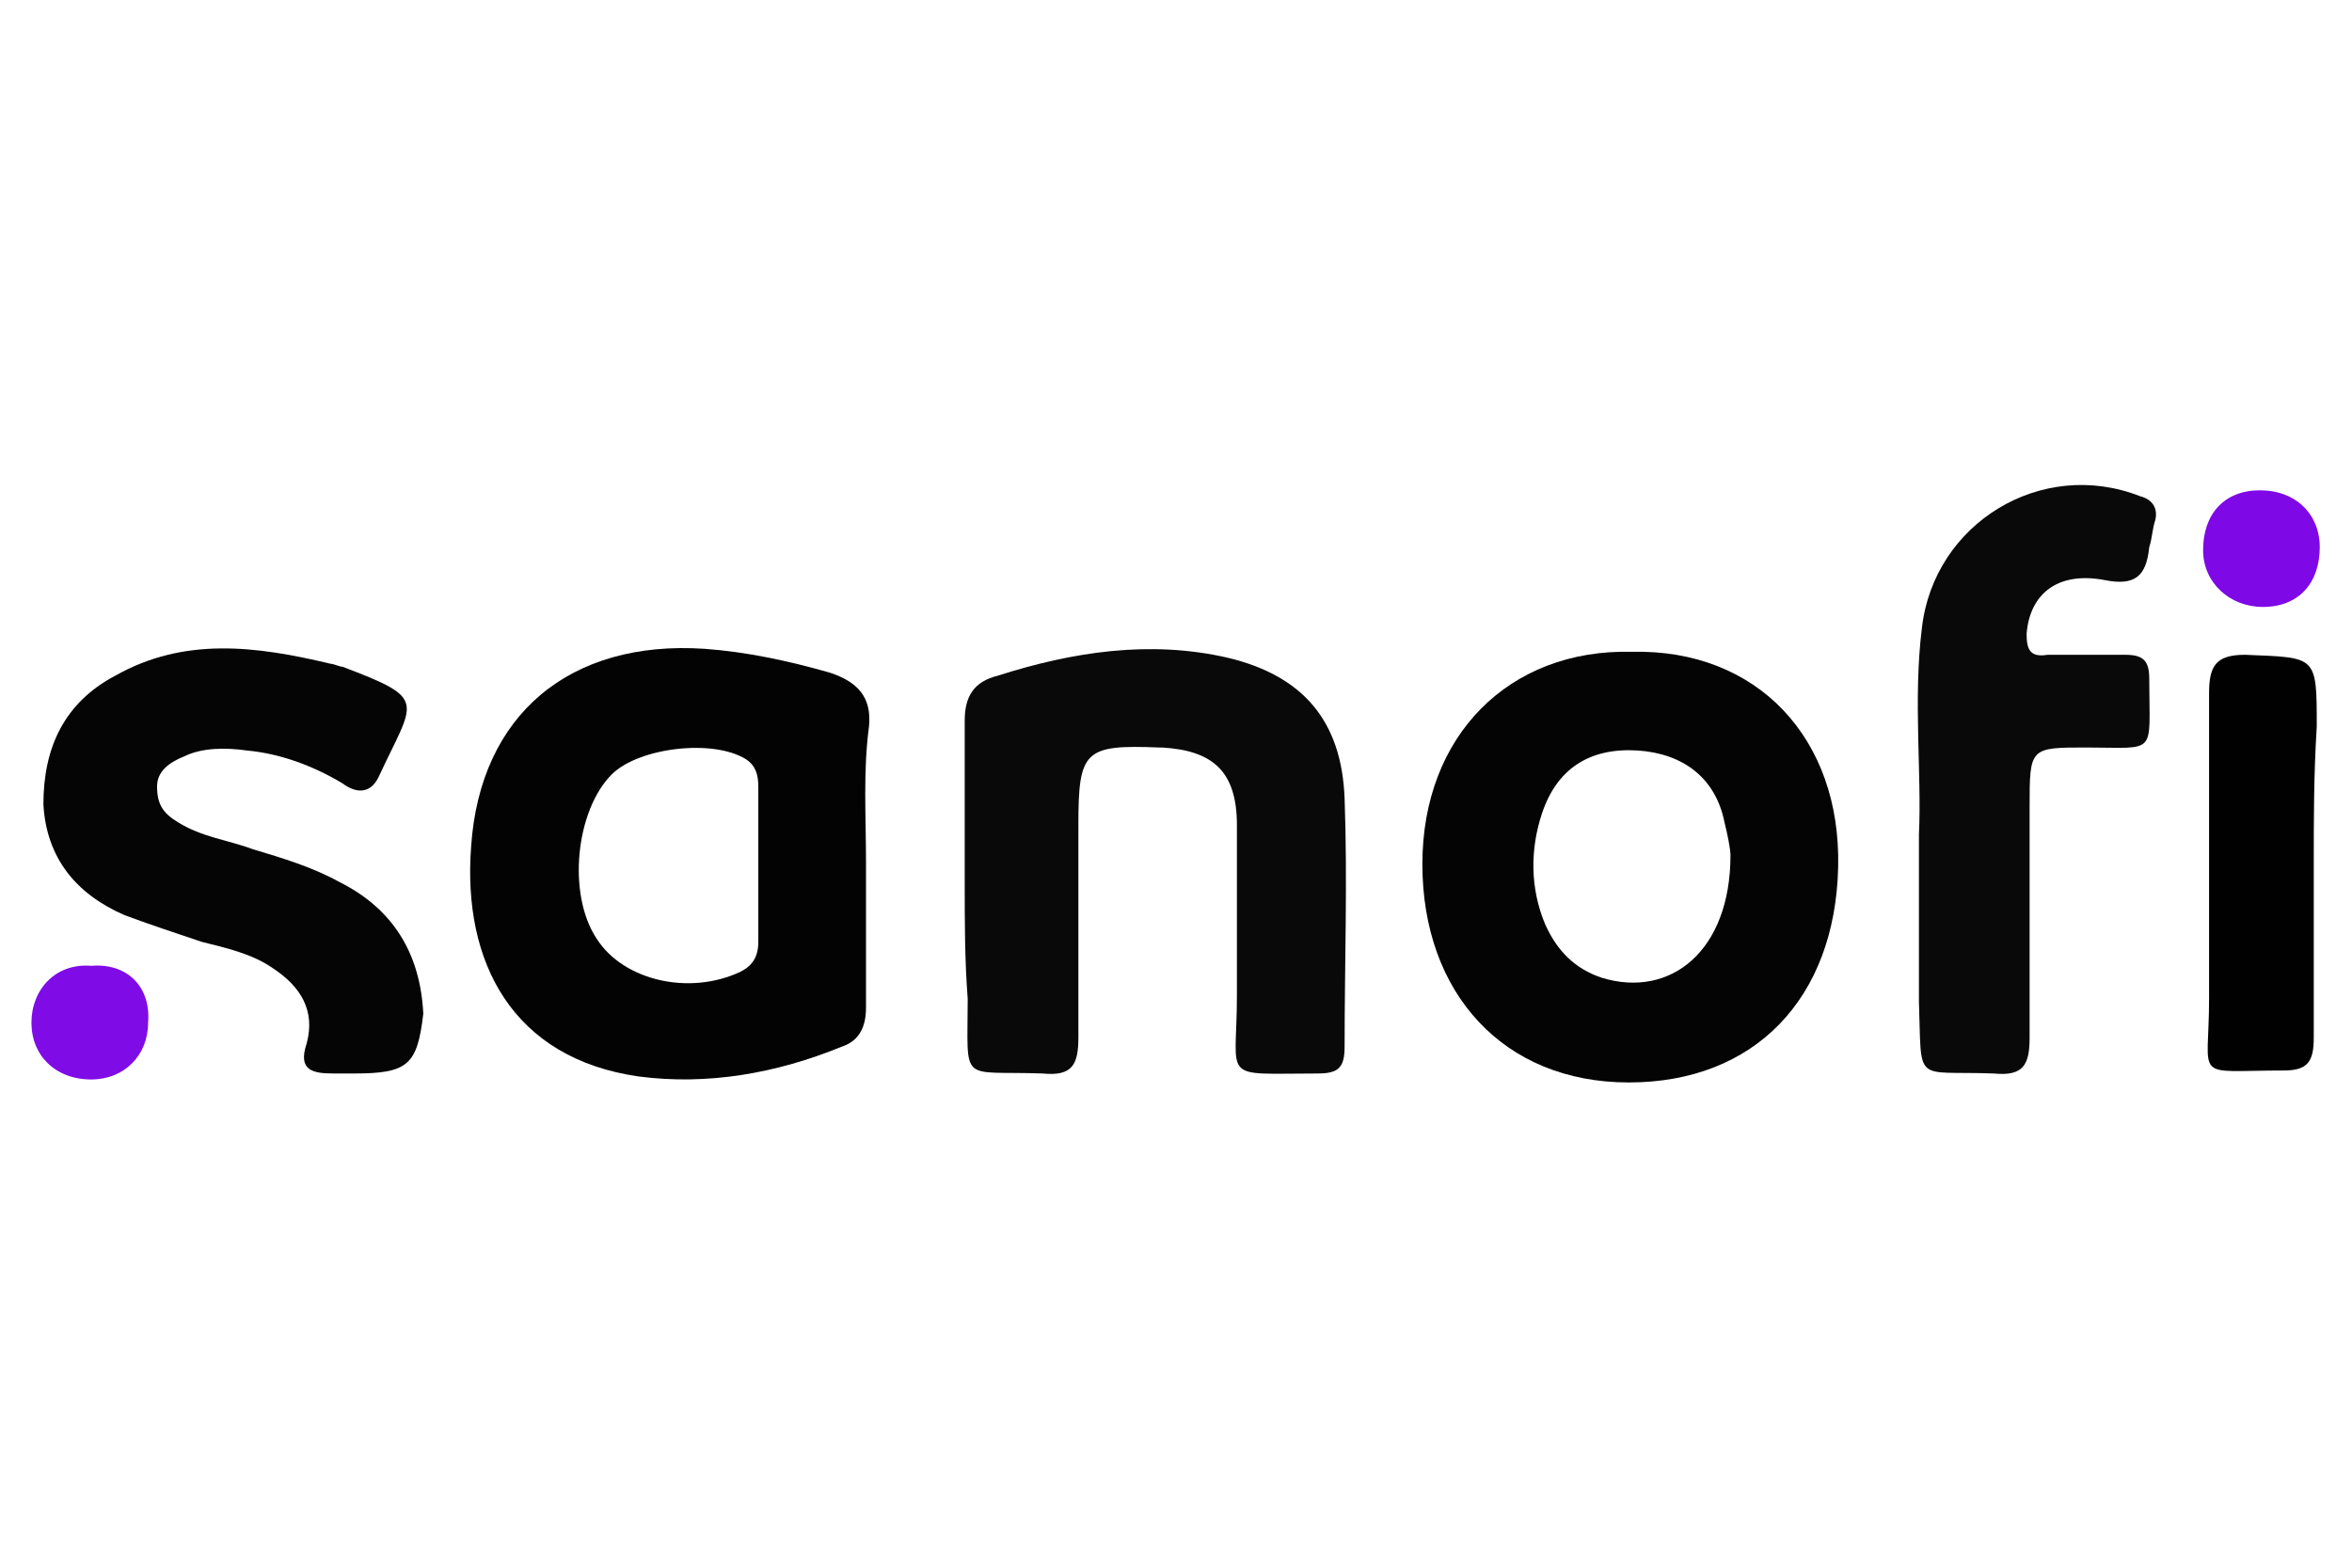
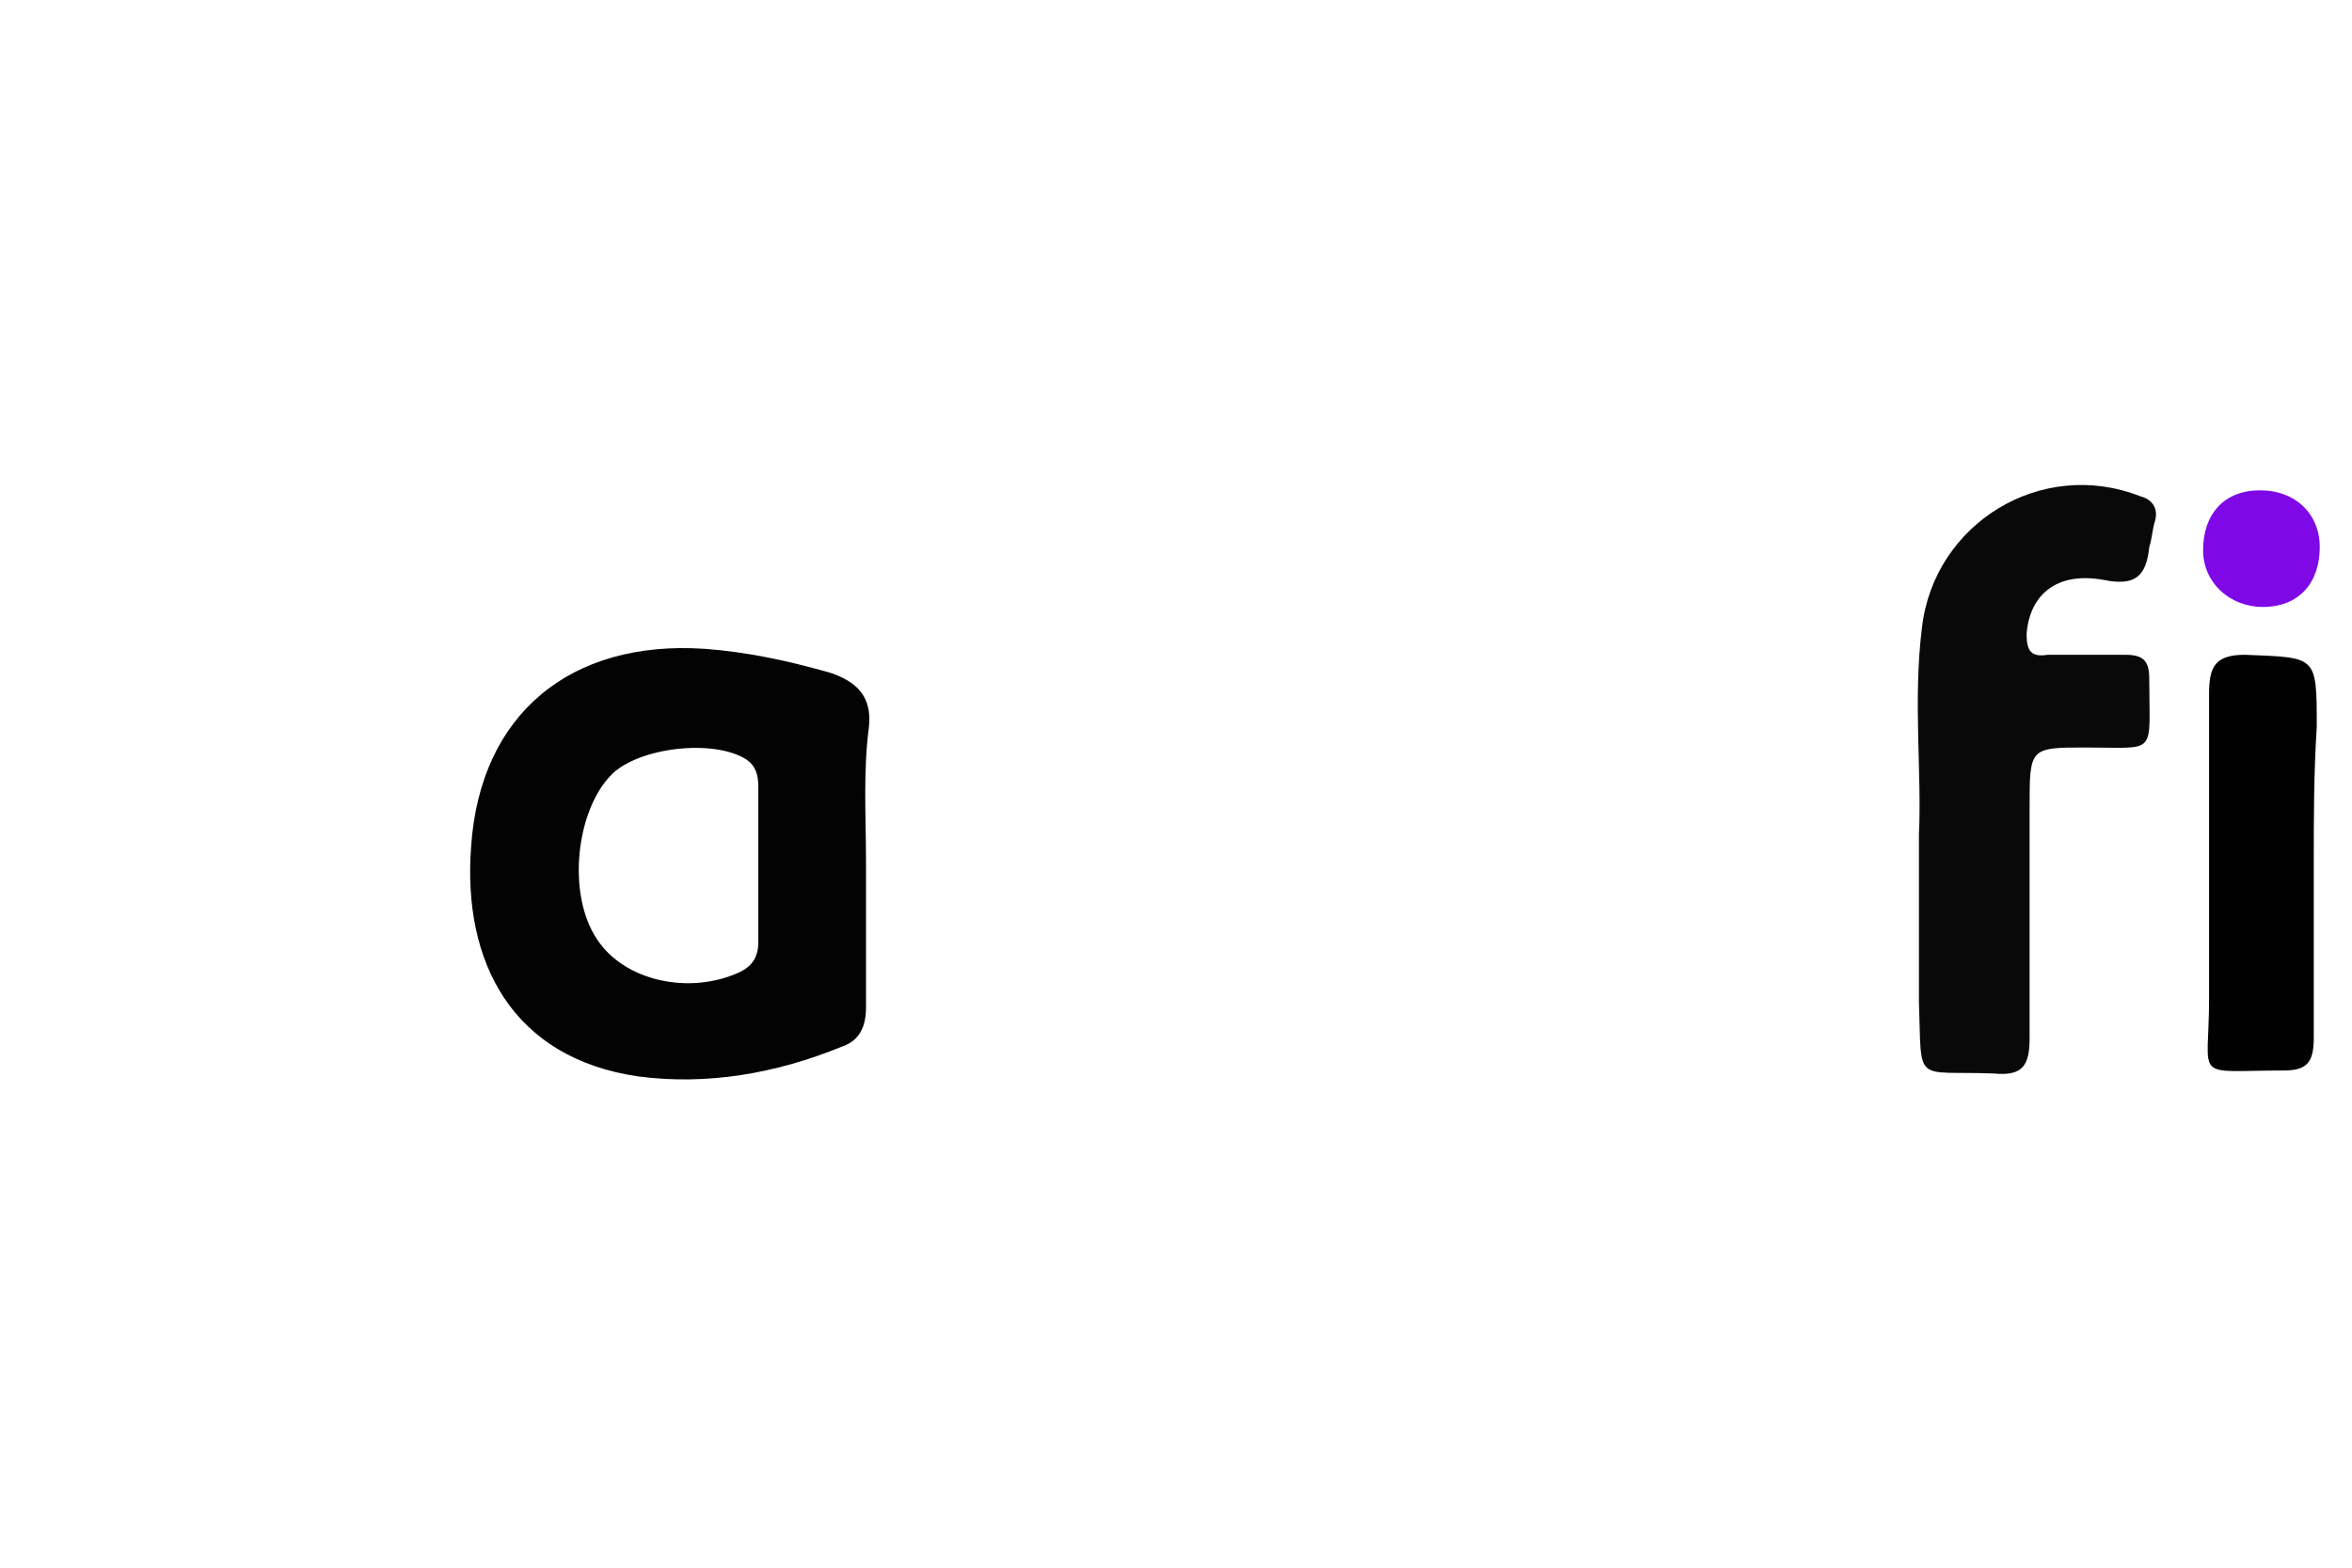
<svg xmlns="http://www.w3.org/2000/svg" xmlns:ns1="http://www.inkscape.org/namespaces/inkscape" xmlns:ns2="http://sodipodi.sourceforge.net/DTD/sodipodi-0.dtd" ns1:version="1.0 (4035a4f, 2020-05-01)" height="52" width="78" ns2:docname="Sanofi-2.svg" xml:space="preserve" viewBox="0 0 78 52" y="0px" x="0px" id="Layer_1" version="1.1">
  <defs id="defs33" />
  <ns2:namedview ns1:current-layer="Layer_1" ns1:window-maximized="0" ns1:window-y="93" ns1:window-x="223" ns1:cy="33.733688" ns1:cx="45.175882" ns1:zoom="4.5498783" showgrid="false" id="namedview31" ns1:window-height="910" ns1:window-width="1531" ns1:pageshadow="2" ns1:pageopacity="0" guidetolerance="10" gridtolerance="10" objecttolerance="10" borderopacity="1" bordercolor="#666666" pagecolor="#ffffff" />
  <style id="style10" type="text/css">
	.st0{fill:#030303;}
	.st1{fill:#040404;}
	.st2{fill:#090909;}
	.st3{fill:#050505;}
	.st4{fill:#010101;}
	.st5{fill:#7E08E6;}
	.st6{fill:#7F0BE6;}
</style>
  <g transform="matrix(0.992,0,0,0.992,-1.735,13.089)" id="g28">
    <path id="path12" d="m 30.7,15.6 c 0,1.6 0,3.3 0,4.9 0,0.6 -0.2,1.1 -0.8,1.3 -2.2,0.9 -4.5,1.3 -6.8,1 -4.2,-0.6 -5.9,-3.8 -5.6,-7.7 0.3,-4.4 3.3,-6.9 7.8,-6.6 1.4,0.1 2.8,0.4 4.2,0.8 0.9,0.3 1.4,0.8 1.3,1.8 -0.2,1.5 -0.1,3 -0.1,4.5 z m -3.6,0.1 c 0,-0.9 0,-1.7 0,-2.6 0,-0.4 -0.1,-0.7 -0.4,-0.9 -1.1,-0.7 -3.6,-0.4 -4.5,0.5 -1.2,1.2 -1.5,4 -0.5,5.5 0.9,1.4 3.1,1.9 4.8,1.1 0.4,-0.2 0.6,-0.5 0.6,-1 0,-0.9 0,-1.8 0,-2.6 z" class="st0" />
-     <path id="path14" d="m 63.2,15.8 c -0.1,4.4 -2.8,7.2 -7,7.2 -4.2,0 -6.9,-3 -6.9,-7.3 0,-4.3 2.9,-7.2 7,-7.1 4.2,-0.1 7,2.9 6.9,7.2 z m -3.6,-0.4 c 0,-0.2 -0.1,-0.7 -0.2,-1.1 -0.3,-1.5 -1.4,-2.3 -2.9,-2.4 -1.6,-0.1 -2.7,0.6 -3.2,2.1 -0.4,1.2 -0.4,2.5 0.1,3.7 0.4,0.9 1,1.5 1.9,1.8 2.3,0.7 4.3,-0.9 4.3,-4.1 z" class="st1" />
-     <path id="path16" d="m 34,16.3 c 0,-1.8 0,-3.6 0,-5.4 0,-0.8 0.3,-1.3 1.1,-1.5 2.5,-0.8 5.1,-1.2 7.7,-0.6 2.5,0.6 3.8,2.1 3.9,4.7 0.1,2.8 0,5.5 0,8.3 0,0.7 -0.2,0.9 -0.9,0.9 -3.3,0 -2.7,0.3 -2.7,-2.6 0,-1.9 0,-3.8 0,-5.7 0,-1.8 -0.8,-2.5 -2.5,-2.6 h -0.1 c -2.5,-0.1 -2.7,0.1 -2.7,2.6 0,2.4 0,4.7 0,7.1 0,0.9 -0.2,1.3 -1.2,1.2 -2.8,-0.1 -2.5,0.4 -2.5,-2.5 C 34,18.9 34,17.6 34,16.3 Z" class="st2" />
-     <path id="path18" d="m 13.6,22.7 c -0.2,0 -0.5,0 -0.7,0 -0.7,0 -1.2,-0.1 -0.9,-1 0.3,-1.1 -0.2,-1.9 -1.1,-2.5 C 10.2,18.7 9.3,18.5 8.5,18.3 7.6,18 6.7,17.7 5.9,17.4 4.3,16.7 3.3,15.5 3.2,13.7 c 0,-1.9 0.7,-3.4 2.4,-4.3 2.3,-1.3 4.7,-1 7.2,-0.4 0.1,0 0.3,0.1 0.4,0.1 2.9,1.1 2.4,1.1 1.2,3.7 -0.3,0.6 -0.8,0.5 -1.2,0.2 -1,-0.6 -2.1,-1 -3.2,-1.1 -0.7,-0.1 -1.5,-0.1 -2.1,0.2 -0.5,0.2 -0.9,0.5 -0.9,1 0,0.6 0.2,0.9 0.7,1.2 0.8,0.5 1.7,0.6 2.5,0.9 1,0.3 2,0.6 2.9,1.1 1.8,0.9 2.7,2.4 2.8,4.4 -0.2,1.7 -0.5,2 -2.3,2 z" class="st3" />
    <path id="path20" d="m 65.9,14.7 c 0.1,-2 -0.2,-4.5 0.1,-6.9 0.4,-3.5 4,-5.7 7.3,-4.4 0.4,0.1 0.6,0.4 0.5,0.8 -0.1,0.3 -0.1,0.6 -0.2,0.9 -0.1,1 -0.5,1.3 -1.5,1.1 -1.6,-0.3 -2.5,0.5 -2.6,1.8 0,0.5 0.1,0.8 0.7,0.7 0.9,0 1.7,0 2.6,0 0.6,0 0.8,0.2 0.8,0.8 0,2.6 0.3,2.3 -2.1,2.3 -1.9,0 -1.9,0 -1.9,2 0,2.6 0,5.1 0,7.7 0,0.9 -0.2,1.3 -1.2,1.2 -2.7,-0.1 -2.4,0.4 -2.5,-2.4 0,-1.7 0,-3.4 0,-5.6 z" class="st2" />
    <path id="path22" d="m 79.1,15.6 c 0,2 0,3.9 0,5.9 0,0.8 -0.2,1.1 -1,1.1 -3.1,0 -2.5,0.4 -2.5,-2.4 0,-3.4 0,-6.8 0,-10.2 0,-0.9 0.2,-1.3 1.2,-1.3 2.4,0.1 2.4,0 2.4,2.4 -0.1,1.6 -0.1,3.1 -0.1,4.5 z" class="st4" />
    <path id="path24" d="m 79.3,5.1 c 0,1.2 -0.7,2 -1.9,2 -1.1,0 -2,-0.8 -2,-1.9 0,-1.2 0.7,-2 1.9,-2 1.2,0 2,0.8 2,1.9 z" class="st5" />
-     <path id="path26" d="m 6.7,21 c 0,1.1 -0.8,1.9 -1.9,1.9 -1.2,0 -2,-0.8 -2,-1.9 0,-1.1 0.8,-2 2,-1.9 1.2,-0.1 2,0.7 1.9,1.9 z" class="st6" />
  </g>
</svg>